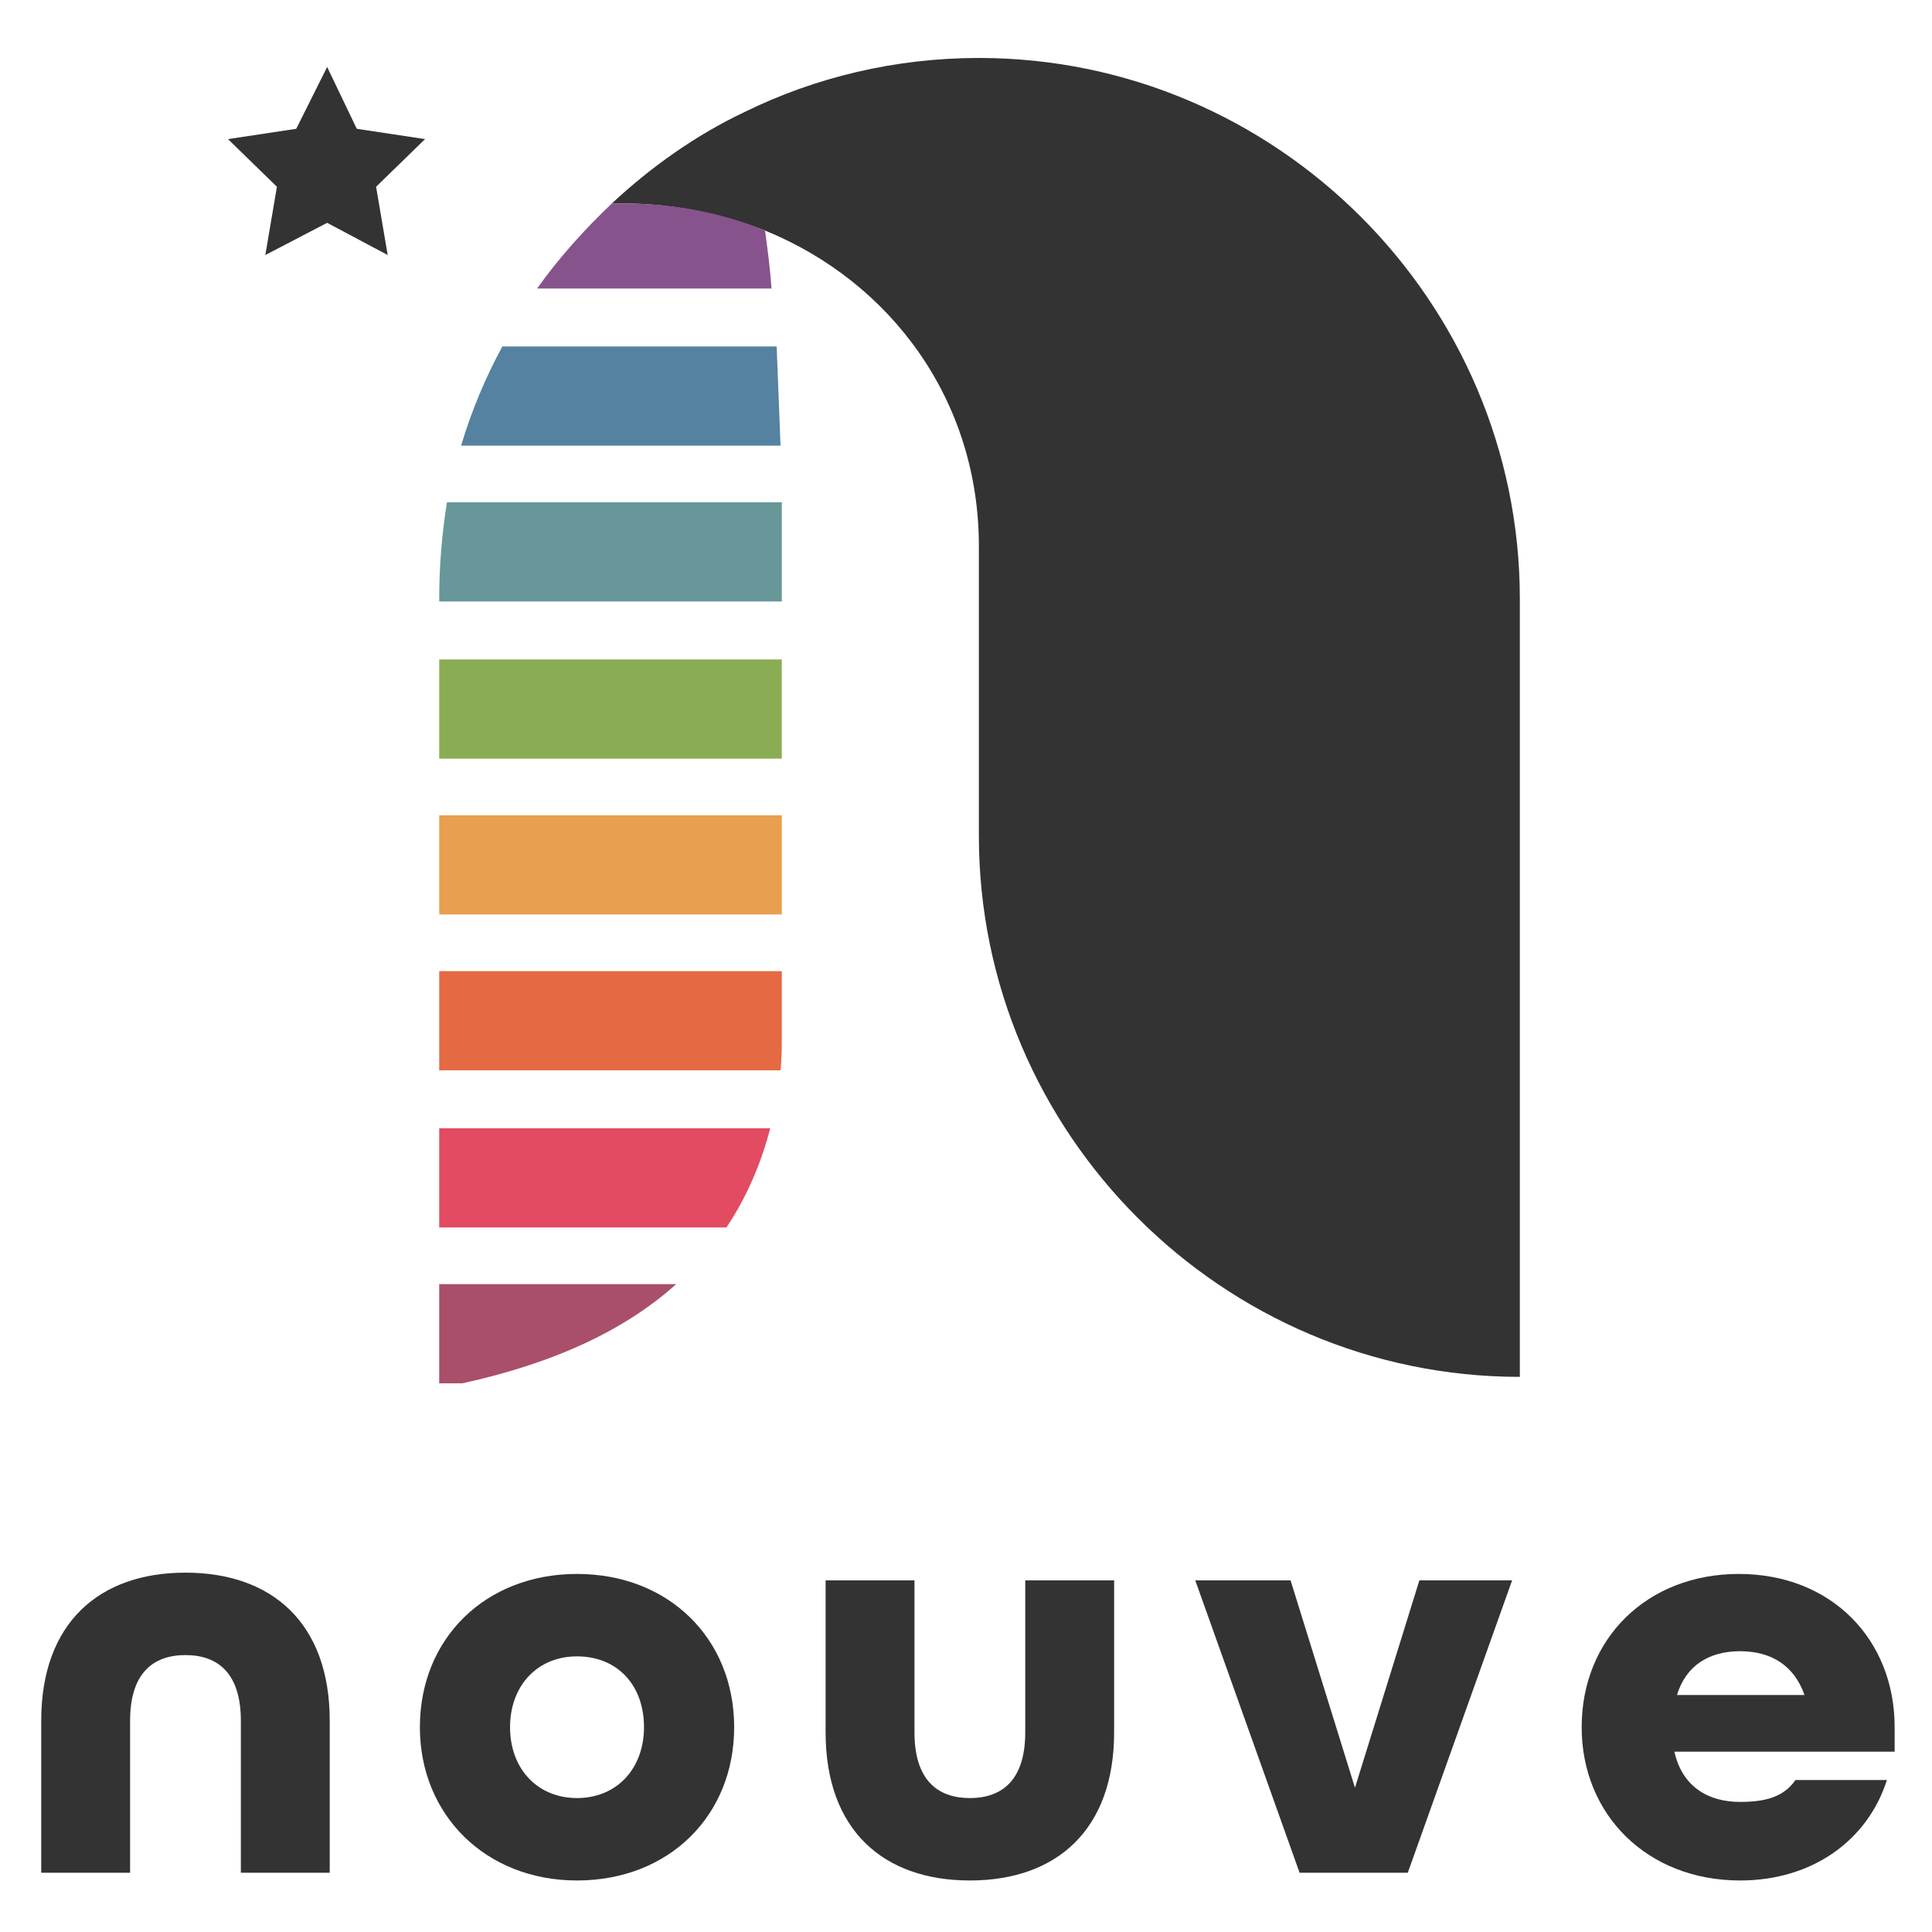
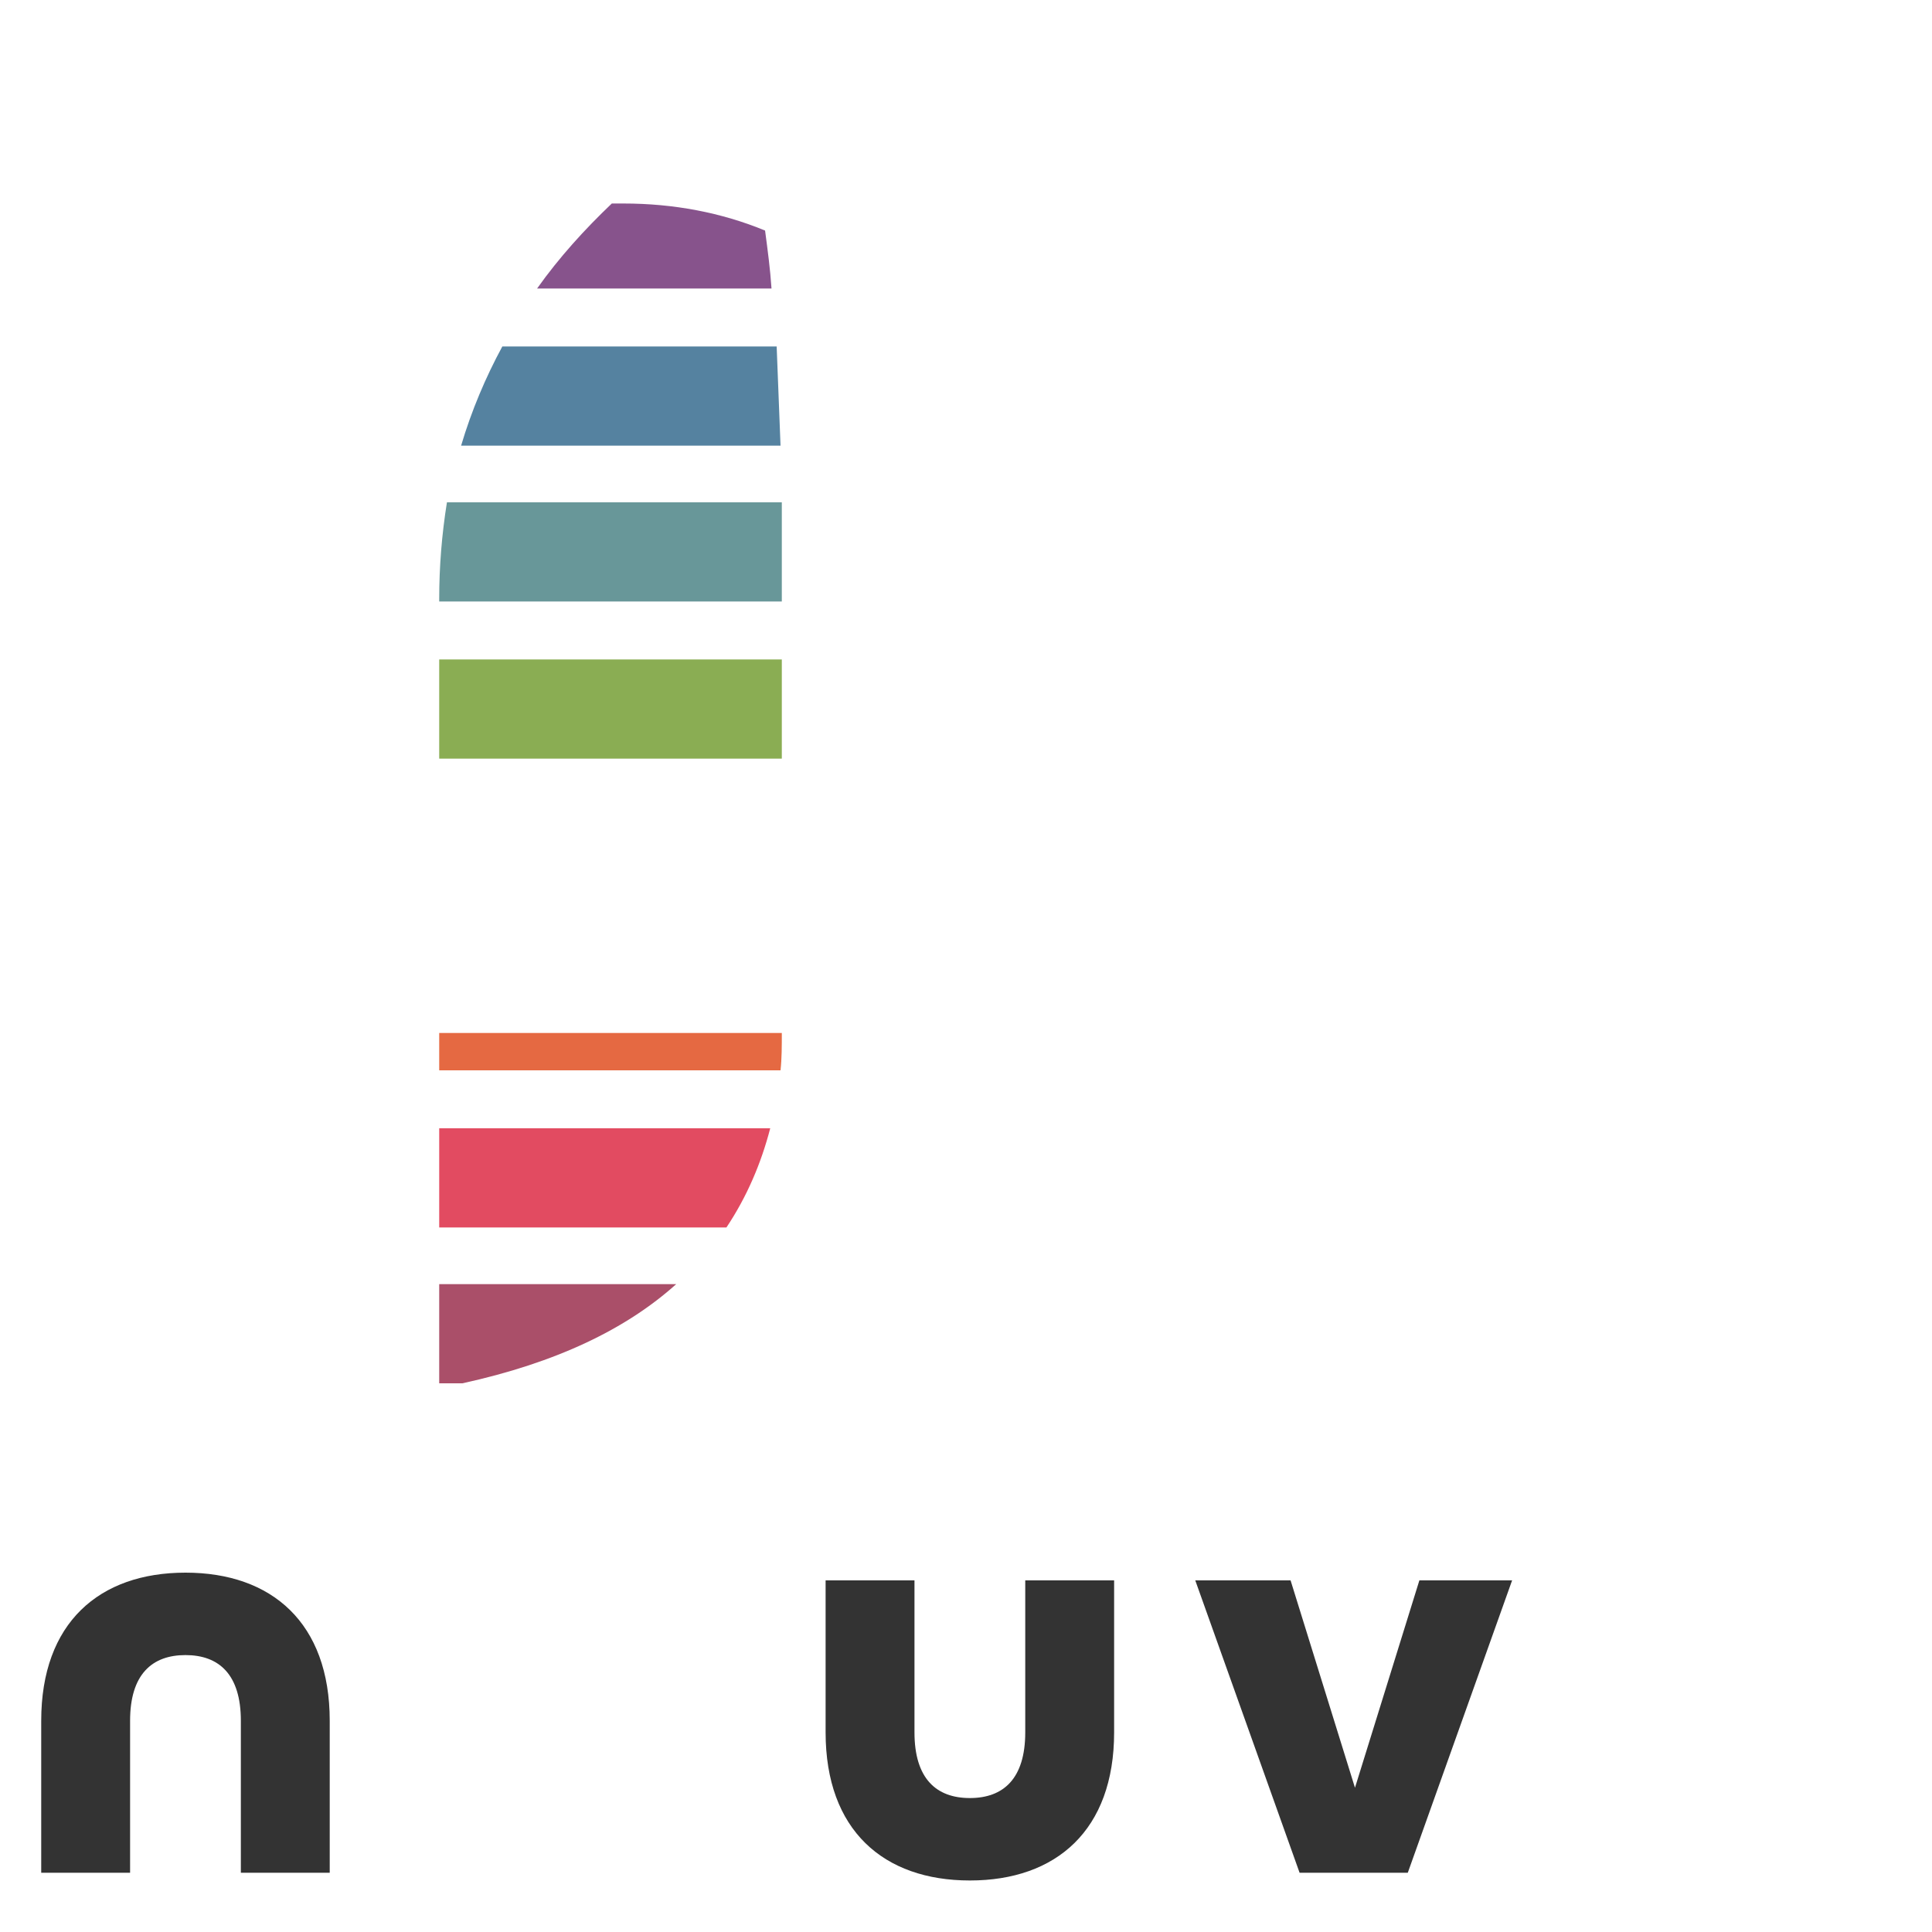
<svg xmlns="http://www.w3.org/2000/svg" version="1.1" id="レイヤー_1" x="0px" y="0px" viewBox="0 0 150 150" style="enable-background:new 0 0 150 150;" xml:space="preserve">
  <style type="text/css">
	.st0{fill:#333333;}
	.st1{fill:#E24B61;}
	.st2{fill:#AA4F69;}
	.st3{fill:#E89F4F;}
	.st4{fill:#E56942;}
	.st5{fill:#689799;}
	.st6{fill:#8AAD53;}
	.st7{fill:#87538C;}
	.st8{fill:#5582A0;}
</style>
  <g>
    <g>
      <path class="st0" d="M3.2,133.6c0-7.6,4.5-11.5,11.2-11.5c6.7,0,11.2,3.9,11.2,11.5v11.8h-6.9v-11.8c0-3.6-1.7-5.1-4.3-5.1    c-2.6,0-4.3,1.5-4.3,5.1v11.8H3.2V133.6z" />
-       <path class="st0" d="M32.6,134.1c0-6.9,5.1-11.9,12.2-11.9S57,127.2,57,134.1c0,6.9-5.1,11.9-12.2,11.9S32.6,140.9,32.6,134.1z     M50,134.1c0-3.3-2.1-5.5-5.2-5.5c-3.1,0-5.2,2.3-5.2,5.5s2.1,5.5,5.2,5.5C47.9,139.6,50,137.3,50,134.1z" />
      <path class="st0" d="M64.1,134.5v-11.8h6.9v11.8c0,3.6,1.7,5.1,4.3,5.1s4.3-1.5,4.3-5.1v-11.8h6.9v11.8c0,7.6-4.5,11.5-11.2,11.5    S64.1,142.1,64.1,134.5z" />
      <path class="st0" d="M92.8,122.7h7.4l5,16.1l5-16.1h7.2l-8.1,22.7h-8.4L92.8,122.7z" />
-       <path class="st0" d="M122.8,134.1c0-6.9,5.1-11.9,12.2-11.9c7.2,0,12.1,5.1,12.1,11.9v1.9H130c0.6,2.7,2.6,3.9,5.1,3.9    c2,0,3.4-0.4,4.3-1.7h7.1c-1.5,4.7-5.8,7.8-11.4,7.8C127.9,146,122.8,140.9,122.8,134.1z M140.1,131.6c-0.8-2.3-2.6-3.4-5-3.4    c-2.4,0-4.2,1.1-4.9,3.4H140.1z" />
    </g>
    <g>
-       <path class="st0" d="M76,4.5L76,4.5L76,4.5c-6.5,0-12.7,1.5-18.2,4.2c-3.8,1.8-7.3,4.3-10.3,7.1c0.3,0,0.6,0,0.9,0    c3.9,0,7.6,0.8,11,2.1c9.8,4,16.6,13.2,16.6,24.5v22.5c0,23.1,18.9,42,42,42h0V46.5C118,23.4,99.1,4.5,76,4.5z" />
      <path class="st1" d="M34.1,95.3h22.3c1.6-2.4,2.7-5,3.4-7.7H34.1V95.3z" />
      <path class="st2" d="M34.1,107.4h1.8c7.3-1.6,12.7-4.2,16.6-7.7H34.1V107.4z" />
-       <rect x="34.1" y="63.3" class="st3" width="26.6" height="7.7" />
-       <path class="st4" d="M34.1,83.1h26.5c0.1-0.9,0.1-1.9,0.1-2.9v-4.8H34.1V83.1z" />
+       <path class="st4" d="M34.1,83.1h26.5c0.1-0.9,0.1-1.9,0.1-2.9H34.1V83.1z" />
      <path class="st5" d="M34.1,46.5v0.2h26.6v-6.4c0-0.4,0-0.9,0-1.3H34.7C34.3,41.5,34.1,44,34.1,46.5z" />
      <rect x="34.1" y="51.2" class="st6" width="26.6" height="7.7" />
      <path class="st7" d="M59.4,17.9c-3.4-1.4-7.1-2.1-11-2.1c-0.3,0-0.6,0-0.9,0c-2.1,2-4.1,4.2-5.8,6.6h18.2    C59.8,20.9,59.6,19.4,59.4,17.9z" />
      <path class="st8" d="M35.8,34.6h24.8c-0.1-2.7-0.2-5.2-0.3-7.7H39C37.7,29.3,36.6,31.9,35.8,34.6z" />
-       <polygon class="st0" points="25.4,5.2 27.7,10 33,10.8 29.2,14.5 30.1,19.8 25.4,17.3 20.6,19.8 21.5,14.5 17.7,10.8 23,10   " />
    </g>
  </g>
</svg>